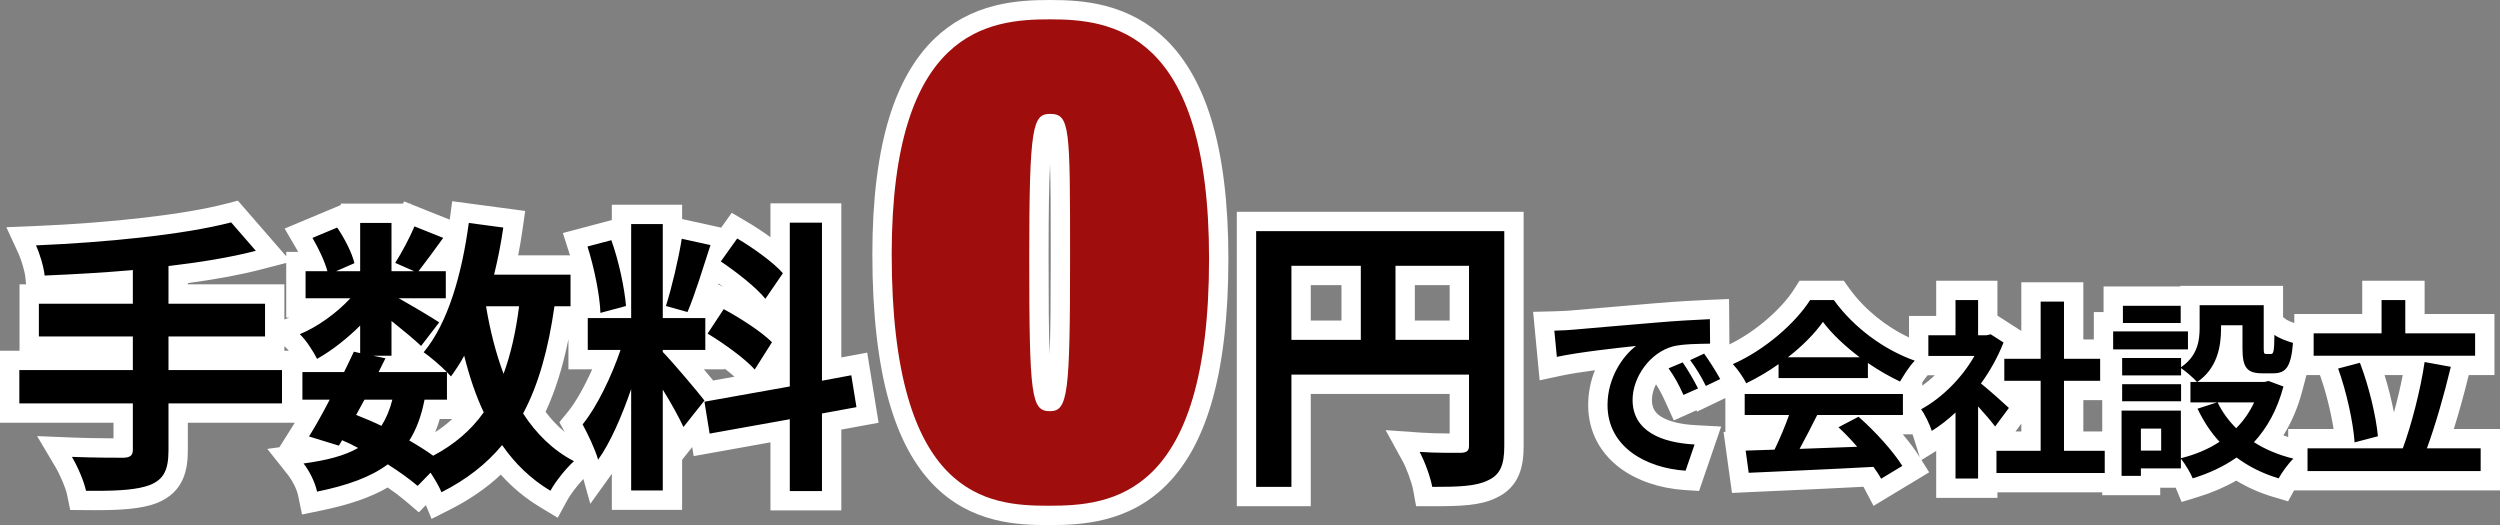
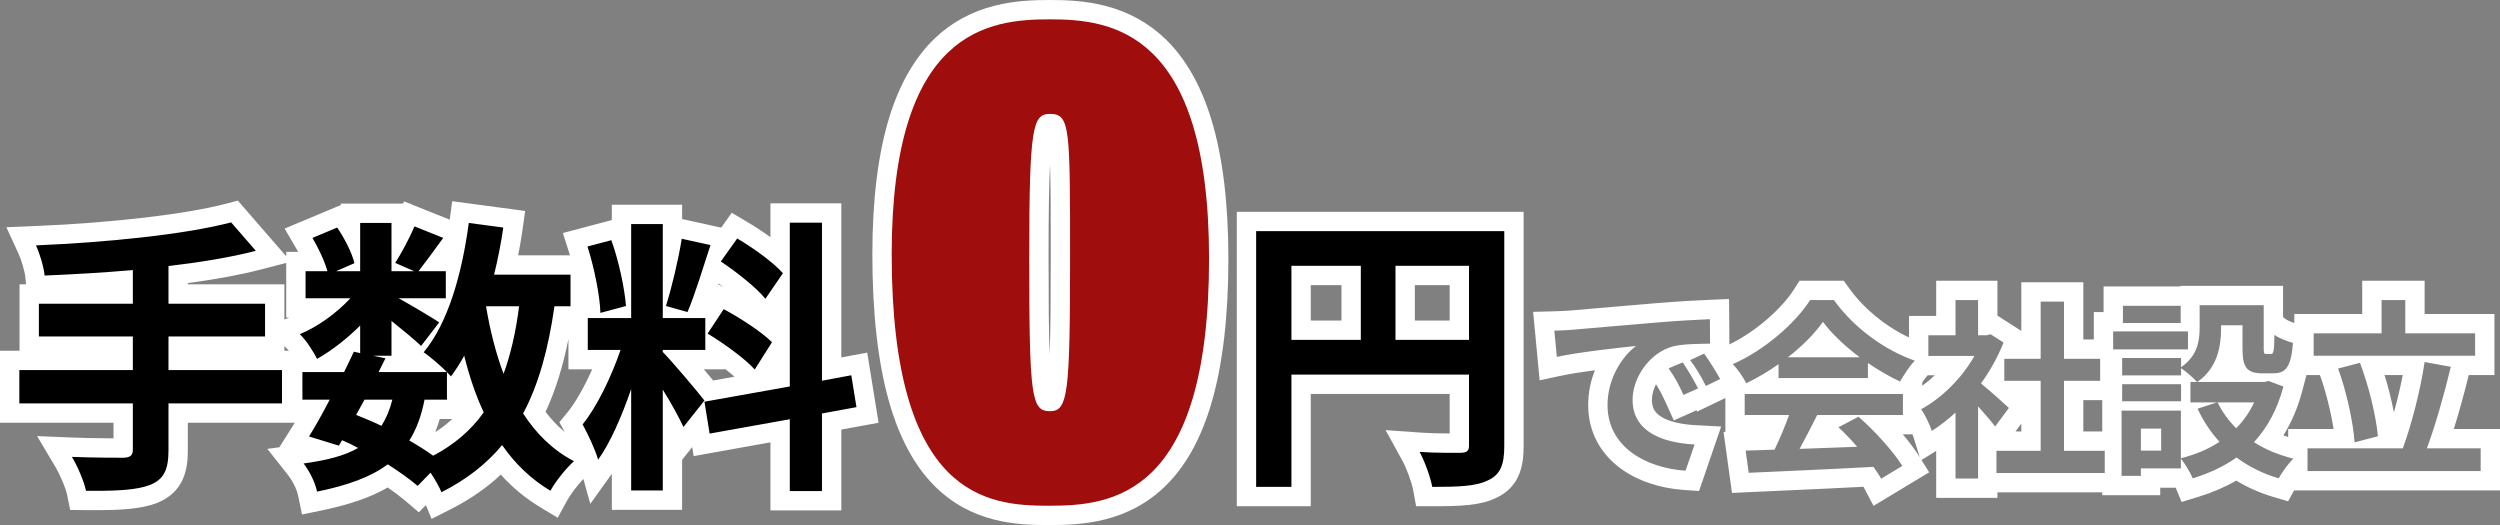
<svg xmlns="http://www.w3.org/2000/svg" width="387.831" height="81.457" viewBox="0 0 387.831 81.457">
  <rect x="0" y="0" width="387.831" height="81.457" fill="#808080" stroke="none" />
  <g transform="translate(-403.962 -4753.45)">
    <g transform="translate(643.043 4825.104)">
-       <path d="M 52.152 4.718 L 51.411 3.31 C 51.26 3.024 51.059 2.695 50.803 2.315 C 46.104 2.569 41.36 2.781 37.147 2.969 C 35.388 3.047 33.727 3.122 32.271 3.19 L 30.902 3.254 L 30.715 1.897 L 30.24 -1.546 L 30.013 -3.195 L 31.676 -3.25 L 35.242 -3.368 C 35.604 -4.155 35.958 -4.971 36.283 -5.771 L 31.578 -5.771 L 30.078 -5.771 L 30.078 -7.271 L 30.078 -10.536 L 30.078 -12.036 L 30.199 -12.036 C 29.875 -12.585 29.421 -13.23 29.01 -13.727 C 29.04 -13.671 29.07 -13.616 29.1 -13.562 L 29.845 -12.178 L 28.428 -11.498 L 26.202 -10.43 L 24.871 -9.791 L 24.789 -9.956 L 22.693 -9.018 L 21.332 -8.409 L 20.715 -9.767 C 19.96 -11.429 19.371 -12.479 18.543 -13.643 L 17.849 -14.62 C 16.549 -13.267 15.686 -11.411 15.686 -9.616 C 15.686 -7.862 16.385 -6.618 17.884 -5.702 C 19.275 -4.853 21.349 -4.333 23.881 -4.199 L 25.866 -4.094 L 25.221 -2.214 L 23.826 1.852 L 23.453 2.938 L 22.307 2.862 C 18.75 2.625 15.485 1.514 13.115 -0.266 C 10.291 -2.386 8.798 -5.342 8.798 -8.814 C 8.798 -10.991 9.364 -13.182 10.435 -15.151 C 10.604 -15.462 10.784 -15.765 10.974 -16.059 C 8.23 -15.735 4.921 -15.295 2.75 -14.827 L 1.1 -14.471 L 0.94 -16.152 L 0.555 -20.218 L 0.403 -21.819 L 2.01 -21.859 C 3.15 -21.887 4.271 -21.944 4.799 -21.999 L 4.815 -22.001 L 4.832 -22.003 C 5.749 -22.079 7.013 -22.189 8.477 -22.317 C 11.037 -22.541 14.223 -22.819 17.651 -23.1 C 21.266 -23.416 24.773 -23.582 26.113 -23.639 L 27.664 -23.704 L 27.676 -22.152 L 27.706 -18.353 L 27.717 -16.869 L 27.069 -16.857 C 27.271 -16.558 27.483 -16.235 27.696 -15.904 L 29.132 -16.538 C 34.261 -18.801 38.6 -22.983 40.462 -25.912 L 40.904 -26.608 L 41.728 -26.608 L 45.408 -26.608 L 46.175 -26.608 L 46.624 -25.985 C 49.46 -22.052 53.886 -18.736 58.463 -17.114 L 58.569 -17.076 L 58.569 -19.647 L 58.569 -21.147 L 60.069 -21.147 L 62.783 -21.147 L 62.783 -25.108 L 62.783 -26.608 L 64.283 -26.608 L 67.785 -26.608 L 69.285 -26.608 L 69.285 -25.108 L 69.285 -21.228 L 69.397 -21.255 L 70.017 -21.402 L 70.554 -21.058 L 72.543 -19.782 L 73.58 -19.116 L 73.128 -17.969 C 73.065 -17.811 73.002 -17.654 72.937 -17.497 L 75.99 -17.497 L 75.99 -24.87 L 75.99 -26.37 L 77.49 -26.37 L 81.111 -26.37 L 82.611 -26.37 L 82.611 -24.87 L 82.611 -17.497 L 86.72 -17.497 L 87.238 -17.497 L 87.238 -20.241 L 87.238 -21.741 L 88.738 -21.741 L 88.752 -21.741 L 88.752 -24.217 L 88.752 -25.717 L 90.252 -25.717 L 99.215 -25.717 L 100.653 -25.717 L 100.653 -25.807 L 102.153 -25.807 L 112.095 -25.807 L 113.595 -25.807 L 113.595 -24.307 L 113.595 -21.727 L 114.674 -20.893 C 115.047 -20.605 116.106 -20.162 117.035 -19.906 L 118.231 -19.576 L 118.131 -18.339 C 117.961 -16.238 117.625 -14.037 116.092 -12.944 L 116.95 -12.625 L 116.602 -11.31 C 115.812 -8.323 114.563 -5.695 112.88 -3.472 C 114.135 -2.843 115.533 -2.336 117.054 -1.961 L 117.391 -1.878 L 117.391 -2.107 L 117.391 -3.607 L 118.891 -3.607 L 124.638 -3.607 C 124.342 -6.595 123.367 -10.818 122.229 -13.974 L 121.869 -14.971 L 119.841 -14.971 L 118.341 -14.971 L 118.341 -16.471 L 118.341 -19.944 L 118.341 -21.444 L 119.841 -21.444 L 128.877 -21.444 L 128.877 -25.108 L 128.877 -26.608 L 130.377 -26.608 L 134.057 -26.608 L 135.557 -26.608 L 135.557 -25.108 L 135.557 -21.444 L 144.889 -21.444 L 146.389 -21.444 L 146.389 -19.944 L 146.389 -16.471 L 146.389 -14.971 L 144.889 -14.971 L 142.715 -14.971 L 142.58 -14.403 C 141.688 -10.657 140.587 -6.776 139.525 -3.607 L 145.75 -3.607 L 147.25 -3.607 L 147.25 -2.107 L 147.25 1.425 L 147.25 2.925 L 145.75 2.925 L 118.891 2.925 L 117.391 2.925 L 117.391 1.425 L 117.391 0.937 C 116.78 1.623 116.084 2.62 115.725 3.274 L 115.143 4.335 L 113.982 3.99 C 111.751 3.326 109.694 2.368 107.855 1.136 C 105.99 2.313 103.865 3.27 101.523 3.987 L 100.219 4.385 L 99.698 3.126 C 99.623 2.944 99.522 2.733 99.405 2.509 L 99.244 2.509 L 94.541 2.509 L 94.541 3.667 L 93.041 3.667 L 90.044 3.667 L 88.544 3.667 L 88.544 3.221 L 87.432 3.221 L 70.634 3.221 L 69.285 3.221 L 69.285 4.082 L 67.785 4.082 L 64.283 4.082 L 62.783 4.082 L 62.783 2.582 L 62.783 -4.471 C 62.317 -4.131 61.853 -3.817 61.393 -3.532 L 59.748 -2.514 L 59.171 -4.36 C 58.916 -5.178 58.151 -6.738 57.76 -7.237 L 57.622 -7.414 L 57.622 -7.271 L 57.622 -5.771 L 56.122 -5.771 L 52.711 -5.771 C 54.587 -3.853 56.284 -1.801 57.304 -0.173 L 58.114 1.119 L 56.808 1.907 L 53.513 3.896 L 52.152 4.718 Z M 100.744 -7.052 L 100.744 -2.579 C 101.525 -2.854 102.261 -3.167 102.949 -3.518 C 102.131 -4.59 101.393 -5.772 100.744 -7.052 Z M 82.611 -3.221 L 87.432 -3.221 L 88.544 -3.221 L 88.544 -7.954 L 88.544 -9.454 L 88.633 -9.454 L 88.633 -11.915 L 88.633 -13.415 L 88.633 -15.951 L 88.22 -15.951 L 88.22 -12.584 L 88.22 -11.084 L 86.72 -11.084 L 82.611 -11.084 L 82.611 -3.221 Z M 70.61 -3.221 L 70.634 -3.221 L 75.99 -3.221 L 75.99 -11.084 L 71.851 -11.084 L 71.801 -11.084 C 72.605 -10.371 73.299 -9.741 73.598 -9.455 L 74.559 -8.541 L 73.768 -7.475 L 71.631 -4.596 L 70.61 -3.221 Z M 69.285 -3.221 L 70.253 -3.221 L 69.285 -4.512 L 69.285 -3.221 Z M 43.659 -5.582 C 43.326 -4.922 42.982 -4.26 42.637 -3.604 C 43.628 -3.639 44.643 -3.676 45.691 -3.716 C 45.494 -3.908 45.3 -4.09 45.111 -4.262 L 43.659 -5.582 Z M 131.354 -3.607 L 132.615 -3.607 C 133.767 -6.954 134.875 -11.378 135.457 -14.971 L 128.769 -14.971 C 130.016 -11.453 131.014 -7.212 131.306 -4.118 L 131.354 -3.607 Z M 57.169 -12.036 L 57.622 -12.036 L 57.622 -10.536 L 57.622 -9.153 L 58.227 -9.481 C 60.473 -10.696 62.708 -12.683 64.432 -14.942 L 60.069 -14.942 L 59.316 -14.942 L 59.04 -14.657 C 58.348 -13.942 57.688 -12.895 57.169 -12.036 Z M 52.191 -12.036 L 53.213 -12.036 C 52.87 -12.222 52.529 -12.415 52.191 -12.613 L 52.191 -12.036 Z M 34.722 -12.036 L 35.331 -12.036 L 35.331 -12.392 C 35.129 -12.272 34.926 -12.153 34.722 -12.036 Z M 105.291 -13.906 L 108.072 -13.906 C 107.397 -14.96 107.301 -16.354 107.301 -17.599 L 107.301 -19.69 L 106.952 -19.69 C 106.876 -18.227 106.629 -16.938 106.203 -15.774 C 105.958 -15.105 105.653 -14.482 105.291 -13.906 Z M 42.269 -17.734 L 45.304 -17.734 C 44.742 -18.266 44.222 -18.798 43.747 -19.327 C 43.293 -18.794 42.799 -18.261 42.269 -17.734 Z" stroke="none" />
      <path d="M 41.728 -25.108 C 39.502 -21.606 34.783 -17.391 29.738 -15.166 C 30.48 -14.394 31.4 -13.058 31.815 -12.198 C 33.536 -13.029 35.258 -14.038 36.831 -15.166 L 36.831 -12.999 L 50.691 -12.999 L 50.691 -15.344 C 52.323 -14.216 54.044 -13.237 55.676 -12.465 C 56.3 -13.504 57.071 -14.78 57.962 -15.7 C 53.273 -17.362 48.554 -20.745 45.408 -25.108 L 41.728 -25.108 M 49.414 -16.234 L 38.285 -16.234 C 40.541 -17.985 42.44 -19.914 43.716 -21.725 C 45.081 -19.884 47.129 -17.955 49.414 -16.234 M 64.283 -25.108 L 64.283 -19.647 L 60.069 -19.647 L 60.069 -16.442 L 67.221 -16.442 C 65.292 -13.029 62.176 -9.913 58.941 -8.162 C 59.475 -7.479 60.306 -5.758 60.603 -4.808 C 61.85 -5.58 63.096 -6.559 64.283 -7.657 L 64.283 2.582 L 67.785 2.582 L 67.785 -8.607 C 68.794 -7.509 69.803 -6.321 70.427 -5.49 L 72.563 -8.369 C 71.94 -8.963 69.655 -11.011 68.23 -12.168 C 69.655 -14.127 70.842 -16.264 71.732 -18.519 L 69.744 -19.795 L 69.121 -19.647 L 67.785 -19.647 L 67.785 -25.108 L 64.283 -25.108 M 130.377 -25.108 L 130.377 -19.944 L 119.841 -19.944 L 119.841 -16.471 L 144.889 -16.471 L 144.889 -19.944 L 134.057 -19.944 L 134.057 -25.108 L 130.377 -25.108 M 77.49 -24.87 L 77.49 -15.997 L 71.851 -15.997 L 71.851 -12.584 L 77.49 -12.584 L 77.49 -1.721 L 70.634 -1.721 L 70.634 1.721 L 87.432 1.721 L 87.432 -1.721 L 81.111 -1.721 L 81.111 -12.584 L 86.72 -12.584 L 86.72 -15.997 L 81.111 -15.997 L 81.111 -24.87 L 77.49 -24.87 M 102.153 -24.307 L 102.153 -20.775 C 102.153 -18.786 101.826 -16.442 99.274 -14.691 L 99.274 -16.115 L 90.133 -16.115 L 90.133 -13.415 L 99.274 -13.415 L 99.274 -14.542 C 99.986 -14.068 101.233 -12.999 101.737 -12.406 L 100.728 -12.406 L 100.728 -9.23 L 104.853 -9.23 L 101.826 -8.251 C 102.746 -6.321 103.874 -4.6 105.239 -3.116 C 103.488 -1.959 101.47 -1.128 99.244 -0.564 L 99.244 -7.954 L 90.044 -7.954 L 90.044 2.167 L 93.041 2.167 L 93.041 1.009 L 99.244 1.009 L 99.244 -0.505 C 99.897 0.297 100.728 1.692 101.084 2.552 C 103.607 1.781 105.892 0.712 107.881 -0.683 C 109.75 0.712 111.917 1.81 114.41 2.552 C 114.914 1.632 115.923 0.237 116.695 -0.505 C 114.41 -1.068 112.332 -1.929 110.581 -3.057 C 112.629 -5.283 114.202 -8.102 115.152 -11.693 L 112.837 -12.554 L 112.243 -12.406 L 101.797 -12.406 C 104.883 -14.513 105.477 -17.896 105.477 -20.686 L 105.477 -21.19 L 108.801 -21.19 L 108.801 -17.599 C 108.801 -14.661 109.483 -13.741 111.858 -13.741 L 113.579 -13.741 C 115.567 -13.741 116.339 -14.78 116.636 -18.46 C 115.775 -18.697 114.41 -19.202 113.757 -19.706 C 113.727 -17.124 113.609 -16.739 113.223 -16.739 L 112.481 -16.739 C 112.154 -16.739 112.095 -16.828 112.095 -17.659 L 112.095 -24.307 L 102.153 -24.307 M 104.942 -9.23 L 110.611 -9.23 C 109.899 -7.716 108.979 -6.381 107.821 -5.223 C 106.634 -6.411 105.655 -7.746 104.942 -9.23 M 96.187 -1.751 L 93.041 -1.751 L 93.041 -5.164 L 96.187 -5.164 L 96.187 -1.751 M 90.252 -24.217 L 90.252 -21.546 L 99.215 -21.546 L 99.215 -24.217 L 90.252 -24.217 M 26.176 -22.14 C 24.069 -22.051 20.834 -21.873 17.777 -21.606 C 12.346 -21.161 7.449 -20.715 4.956 -20.508 C 4.392 -20.448 3.235 -20.389 2.048 -20.359 L 2.434 -16.293 C 5.876 -17.035 11.931 -17.688 14.72 -17.985 C 12.702 -16.471 10.298 -13.088 10.298 -8.814 C 10.298 -2.374 16.175 0.95 22.407 1.365 L 23.802 -2.701 C 18.757 -2.968 14.186 -4.719 14.186 -9.616 C 14.186 -13.147 16.887 -16.976 20.478 -17.926 C 22.051 -18.312 24.603 -18.312 26.206 -18.341 L 26.176 -22.14 M 88.738 -20.241 L 88.738 -17.451 L 100.342 -17.451 L 100.342 -20.241 L 88.738 -20.241 M 25.286 -16.798 L 23.119 -15.789 C 24.069 -14.483 24.752 -13.385 25.553 -11.782 L 27.779 -12.851 C 27.156 -14.008 26.028 -15.759 25.286 -16.798 M 137.054 -15.492 C 136.431 -11.218 135.007 -5.698 133.671 -2.107 L 118.891 -2.107 L 118.891 1.425 L 145.75 1.425 L 145.75 -2.107 L 137.411 -2.107 C 138.687 -5.58 140.082 -10.387 141.12 -14.75 L 137.054 -15.492 M 21.962 -15.433 L 19.766 -14.513 C 20.715 -13.177 21.339 -12.02 22.081 -10.387 L 24.336 -11.396 C 23.772 -12.554 22.704 -14.364 21.962 -15.433 M 127.023 -15.373 L 123.64 -14.483 C 124.946 -10.862 125.984 -6.114 126.192 -3.027 L 129.813 -3.977 C 129.516 -7.123 128.418 -11.723 127.023 -15.373 M 90.133 -12.049 L 90.133 -9.408 L 99.274 -9.408 L 99.274 -12.049 L 90.133 -12.049 M 31.578 -10.536 L 31.578 -7.271 L 38.463 -7.271 C 37.84 -5.52 37.009 -3.561 36.208 -1.899 L 31.726 -1.751 L 32.201 1.692 C 37.246 1.454 44.577 1.157 51.551 0.772 C 52.026 1.425 52.442 2.048 52.738 2.612 L 56.033 0.623 C 54.638 -1.603 51.878 -4.689 49.236 -7.004 L 46.12 -5.372 C 47.099 -4.481 48.109 -3.413 49.029 -2.345 C 46.001 -2.226 42.944 -2.107 40.095 -2.018 C 40.986 -3.68 41.965 -5.52 42.826 -7.271 L 56.122 -7.271 L 56.122 -10.536 L 31.578 -10.536 M 40.08 -28.108 L 46.943 -28.108 L 47.841 -26.863 C 50.111 -23.714 53.466 -20.986 57.069 -19.305 L 57.069 -22.647 L 61.283 -22.647 L 61.283 -28.108 L 70.785 -28.108 L 70.785 -22.692 L 74.49 -20.314 L 74.49 -27.87 L 84.111 -27.87 L 84.111 -18.997 L 85.738 -18.997 L 85.738 -23.241 L 87.252 -23.241 L 87.252 -27.217 L 99.153 -27.217 L 99.153 -27.307 L 115.095 -27.307 L 115.095 -22.464 L 115.583 -22.087 C 115.751 -21.971 116.259 -21.739 116.841 -21.537 L 116.841 -22.944 L 127.377 -22.944 L 127.377 -28.108 L 137.057 -28.108 L 137.057 -22.944 L 147.889 -22.944 L 147.889 -13.471 L 143.898 -13.471 C 143.205 -10.617 142.399 -7.708 141.586 -5.107 L 148.75 -5.107 L 148.75 4.425 L 116.805 4.425 L 115.876 6.119 L 113.554 5.428 C 111.5 4.816 109.583 3.97 107.832 2.901 C 106.061 3.924 104.095 4.769 101.962 5.421 L 99.355 6.219 L 98.44 4.009 L 96.041 4.009 L 96.041 5.167 L 87.044 5.167 L 87.044 4.721 L 70.785 4.721 L 70.785 5.582 L 61.283 5.582 L 61.283 -1.701 L 59.002 -0.288 L 60.195 1.615 L 51.565 6.824 L 50.084 4.009 C 50.058 3.961 50.031 3.911 50.002 3.86 C 45.587 4.094 41.167 4.291 37.213 4.467 C 35.455 4.546 33.795 4.62 32.342 4.688 L 29.604 4.817 L 28.299 -4.639 L 28.578 -4.648 L 28.578 -9.906 L 24.19 -7.8 L 24.09 -8 L 20.584 -6.431 L 19.35 -9.146 C 18.793 -10.371 18.35 -11.216 17.819 -12.04 C 17.421 -11.268 17.186 -10.428 17.186 -9.616 C 17.186 -8.403 17.629 -7.616 18.666 -6.982 C 19.845 -6.262 21.676 -5.817 23.961 -5.697 L 27.929 -5.486 L 24.499 4.511 L 22.208 4.359 C 18.364 4.102 14.815 2.886 12.214 0.934 C 10.691 -0.21 9.497 -1.587 8.663 -3.161 C 7.757 -4.87 7.298 -6.772 7.298 -8.814 C 7.298 -10.796 7.702 -12.614 8.341 -14.218 C 6.409 -13.961 4.482 -13.666 3.066 -13.361 L -0.234 -12.65 L -1.243 -23.278 L 1.973 -23.358 C 3.241 -23.39 4.246 -23.449 4.642 -23.491 L 4.707 -23.497 C 5.622 -23.574 6.885 -23.684 8.348 -23.812 C 10.909 -24.036 14.096 -24.314 17.527 -24.595 C 21.17 -24.913 24.7 -25.08 26.05 -25.137 L 29.152 -25.268 L 29.207 -18.225 C 33.566 -20.336 37.485 -24.025 39.196 -26.717 L 40.08 -28.108 Z M 120.815 -13.471 L 118.725 -13.471 L 118.052 -10.926 C 117.388 -8.414 116.415 -6.136 115.146 -4.117 C 115.39 -4.025 115.638 -3.938 115.891 -3.854 L 115.891 -5.107 L 122.933 -5.107 C 122.519 -7.759 121.722 -10.957 120.818 -13.465 L 120.815 -13.471 Z M 133.664 -13.471 L 130.843 -13.471 C 131.43 -11.561 131.933 -9.548 132.294 -7.673 C 132.821 -9.578 133.3 -11.6 133.664 -13.471 Z M 61.08 -13.442 L 59.959 -13.442 C 59.677 -13.122 59.392 -12.73 59.122 -12.323 L 59.122 -11.814 C 59.794 -12.297 60.452 -12.845 61.08 -13.442 Z M 87.044 -9.584 L 84.111 -9.584 L 84.111 -4.721 L 87.044 -4.721 L 87.044 -9.584 Z M 74.49 -4.721 L 74.49 -5.931 L 73.592 -4.721 L 74.49 -4.721 Z M 57.611 -4.271 L 56.105 -4.271 C 57.096 -3.1 57.953 -1.961 58.575 -0.97 L 58.744 -0.7 L 57.74 -3.913 C 57.707 -4.018 57.663 -4.14 57.611 -4.271 Z" stroke="none" fill="#fff" />
    </g>
    <g transform="translate(405 4736)" fill="#9f0d0c">
      <path d="M 161.631 97.407 C 159.055 97.407 156.283 97.307 153.467 96.578 C 150.059 95.696 147.239 94.074 144.845 91.62 C 143.471 90.21 142.239 88.509 141.184 86.561 C 140.057 84.481 139.094 82.053 138.325 79.346 C 136.645 73.439 135.793 65.888 135.793 56.901 C 135.793 48.558 136.665 41.523 138.385 35.992 C 139.908 31.096 142.147 27.217 145.038 24.463 C 147.462 22.154 150.3 20.618 153.715 19.767 C 156.606 19.047 159.451 18.95 161.853 18.95 C 164.261 18.95 167.121 19.052 170.068 19.812 C 173.495 20.695 176.344 22.275 178.777 24.64 C 181.67 27.452 183.909 31.399 185.433 36.373 C 187.153 41.988 188.025 49.119 188.025 57.567 C 188.025 66.381 187.158 73.792 185.449 79.593 C 184.665 82.257 183.685 84.646 182.535 86.694 C 181.459 88.612 180.203 90.29 178.802 91.679 C 176.362 94.098 173.487 95.7 170.013 96.575 C 167.11 97.306 164.269 97.407 161.631 97.407 Z M 161.853 36.619 C 161.44 36.619 161.392 36.675 161.36 36.712 C 161.249 36.841 160.964 37.307 160.724 38.838 C 160.292 41.597 160.131 46.613 160.131 57.345 C 160.131 68.058 160.21 74.079 160.645 77.256 C 160.869 78.894 161.148 79.441 161.295 79.622 C 161.335 79.671 161.389 79.738 161.853 79.738 C 162.204 79.738 162.237 79.692 162.298 79.609 C 162.484 79.352 162.751 78.701 162.964 77.058 C 163.385 73.809 163.465 67.623 163.465 57.345 C 163.465 47.339 163.465 41.827 163.088 38.879 C 162.889 37.322 162.619 36.863 162.512 36.738 C 162.484 36.705 162.41 36.619 161.853 36.619 Z" stroke="none" />
      <path d="M 161.853 20.45 C 152.518 20.45 137.293 21.896 137.293 56.901 C 137.293 94.684 152.184 95.907 161.631 95.907 C 171.411 95.907 186.525 94.573 186.525 57.567 C 186.525 22.118 171.3 20.45 161.853 20.45 M 161.853 81.238 C 158.964 81.238 158.631 79.126 158.631 57.345 C 158.631 37.009 159.186 35.119 161.853 35.119 C 164.965 35.119 164.965 37.231 164.965 57.345 C 164.965 78.571 164.632 81.238 161.853 81.238 M 161.853 17.45 C 164.355 17.45 167.333 17.558 170.442 18.359 C 174.078 19.297 177.234 21.048 179.823 23.564 C 182.899 26.554 185.269 30.716 186.867 35.934 C 188.631 41.692 189.525 48.97 189.525 57.567 C 189.525 66.524 188.638 74.078 186.888 80.017 C 186.072 82.788 185.048 85.282 183.844 87.428 C 182.699 89.468 181.358 91.257 179.858 92.744 C 178.471 94.12 176.911 95.275 175.22 96.179 C 173.738 96.971 172.11 97.594 170.379 98.029 C 167.317 98.801 164.365 98.907 161.631 98.907 C 158.956 98.907 156.07 98.801 153.091 98.03 C 151.389 97.589 149.787 96.958 148.33 96.154 C 146.667 95.237 145.134 94.064 143.772 92.667 C 142.301 91.159 140.986 89.345 139.865 87.276 C 138.685 85.099 137.682 82.569 136.882 79.756 C 135.164 73.716 134.293 66.026 134.293 56.901 C 134.293 48.407 135.188 41.222 136.953 35.547 C 138.553 30.403 140.925 26.309 144.003 23.376 C 146.584 20.918 149.729 19.214 153.352 18.312 C 156.401 17.552 159.36 17.45 161.853 17.45 Z M 161.795 72.442 C 161.935 68.868 161.965 63.774 161.965 57.345 C 161.965 50.907 161.965 46.167 161.858 42.924 C 161.699 45.945 161.631 50.329 161.631 57.345 C 161.631 63.966 161.66 68.909 161.795 72.442 Z" stroke="none" fill="#fff" />
    </g>
    <g transform="translate(405 4825.797)">
-       <path d="M 66.682 6.083 L 66.065 4.583 C 65.936 4.271 65.729 3.857 65.481 3.409 L 64.824 4.081 L 63.845 5.081 L 62.779 4.173 C 61.806 3.345 60.562 2.428 59.146 1.494 C 56.551 3.184 53.116 4.433 48.45 5.392 L 46.981 5.694 L 46.679 4.226 C 46.412 2.927 45.57 1.361 44.877 0.485 L 43.243 -1.578 L 45.851 -1.932 C 46.969 -2.084 47.982 -2.256 48.9 -2.452 L 46.459 -3.203 L 44.589 -3.778 L 45.63 -5.435 C 46.223 -6.378 46.886 -7.519 47.61 -8.843 L 45.875 -8.843 L 44.375 -8.843 L 44.375 -10.343 L 44.375 -14.623 L 44.375 -16.123 L 45.875 -16.123 L 46.746 -16.123 C 46.195 -17.191 45.227 -18.67 44.438 -19.423 L 42.765 -21.019 L 44.904 -21.896 C 46.384 -22.502 47.973 -23.451 49.443 -24.58 L 46.365 -24.58 L 44.865 -24.58 L 44.865 -26.08 L 44.865 -30.271 L 44.865 -31.771 L 46.365 -31.771 L 47.62 -31.771 C 47.219 -32.697 46.703 -33.721 46.139 -34.687 L 45.277 -36.165 L 46.856 -36.826 L 50.69 -38.431 L 51.817 -38.903 L 52.507 -37.894 C 52.769 -37.512 53.051 -37.069 53.335 -36.59 L 53.335 -37.761 L 53.335 -39.261 L 54.835 -39.261 L 59.695 -39.261 L 61.195 -39.261 L 61.195 -37.761 L 61.195 -36.314 C 61.454 -36.844 61.688 -37.353 61.879 -37.808 L 62.451 -39.166 L 63.819 -38.618 L 68.277 -36.835 L 69.939 -36.17 C 70.032 -36.757 70.119 -37.354 70.201 -37.961 L 70.401 -39.445 L 71.886 -39.248 L 77.235 -38.534 L 78.736 -38.334 L 78.522 -36.835 C 78.261 -35.007 77.918 -33.13 77.5 -31.236 L 87.469 -31.236 L 88.969 -31.236 L 88.969 -29.736 L 88.969 -24.832 L 88.969 -24.504 L 90.144 -24.504 L 90.565 -24.504 C 90.37 -27.008 89.614 -30.696 88.671 -33.649 L 88.191 -35.151 L 89.715 -35.555 L 93.416 -36.536 L 94.744 -36.888 L 95.211 -35.595 C 95.266 -35.442 95.321 -35.285 95.376 -35.126 L 95.376 -37.582 L 95.376 -39.082 L 96.876 -39.082 L 101.78 -39.082 L 103.28 -39.082 L 103.28 -37.582 L 103.28 -35.793 L 103.488 -37.116 L 105.045 -36.774 L 109.503 -35.793 L 111.118 -35.437 L 110.761 -34.337 L 112.105 -36.224 L 112.903 -37.344 L 114.088 -36.646 C 115.98 -35.531 118.272 -33.96 119.985 -32.473 L 119.985 -37.805 L 119.985 -39.305 L 121.485 -39.305 L 126.478 -39.305 L 127.978 -39.305 L 127.978 -37.805 L 127.978 -15.091 L 130.751 -15.607 L 132.26 -15.888 L 132.506 -14.373 L 133.309 -9.424 L 133.544 -7.973 L 132.099 -7.708 L 127.978 -6.953 L 127.978 3.834 L 127.978 5.334 L 126.478 5.334 L 121.485 5.334 L 119.985 5.334 L 119.985 3.834 L 119.985 -5.519 L 109.311 -3.606 L 107.81 -3.337 L 107.566 -4.842 L 107.284 -6.585 L 106.165 -5.175 L 104.66 -3.278 L 103.632 -5.471 C 103.53 -5.689 103.412 -5.932 103.28 -6.195 L 103.28 3.745 L 103.28 5.245 L 101.78 5.245 L 96.876 5.245 L 95.376 5.245 L 95.376 3.745 L 95.376 -4.308 C 94.64 -2.796 93.831 -1.356 92.968 -0.152 L 91.143 2.396 L 90.304 -0.624 C 90.288 -0.68 90.272 -0.737 90.254 -0.795 L 89.001 0.319 C 87.896 1.301 86.368 3.22 85.665 4.508 L 84.915 5.883 L 83.574 5.074 C 80.934 3.482 78.689 1.509 76.752 -0.926 C 74.38 1.561 71.543 3.624 68.129 5.351 L 66.682 6.083 Z M 81.854 -8.304 C 83.757 -5.581 86.056 -3.507 88.697 -2.133 L 90.04 -1.434 C 89.549 -2.787 88.706 -4.542 88.025 -5.791 L 87.541 -6.678 L 88.182 -7.46 C 89.814 -9.451 91.651 -12.884 93.082 -16.556 L 90.144 -16.556 L 88.644 -16.556 L 88.644 -18.056 L 88.644 -23.004 L 88.644 -23.332 L 87.469 -23.332 L 86.265 -23.332 C 85.313 -17.266 83.863 -12.329 81.854 -8.304 Z M 64.49 -4.55 C 65.154 -4.146 65.741 -3.769 66.259 -3.416 C 68.697 -4.815 70.675 -6.509 72.272 -8.562 C 71.6 -10.073 70.993 -11.706 70.439 -13.494 C 70.341 -13.354 70.24 -13.214 70.136 -13.072 L 69.799 -12.608 L 69.799 -10.343 L 69.799 -8.843 L 68.299 -8.843 L 66.028 -8.843 C 65.637 -7.233 65.128 -5.812 64.49 -4.55 Z M 56.334 -8.734 C 56.719 -8.573 57.108 -8.406 57.5 -8.232 C 57.594 -8.43 57.684 -8.634 57.769 -8.843 L 56.393 -8.843 L 56.334 -8.734 Z M 104.886 -16.556 C 106.34 -14.894 108.071 -12.838 108.992 -11.688 L 115.91 -12.923 L 114.927 -14.026 C 113.897 -15.18 111.856 -16.754 109.878 -18.086 L 109.878 -18.056 L 109.878 -16.556 L 108.378 -16.556 L 104.886 -16.556 Z M 119.985 -18.452 L 117.314 -14.223 L 116.567 -13.04 L 119.985 -13.65 L 119.985 -18.452 Z M 61.195 -16.123 L 64.308 -16.123 C 64.139 -16.251 63.983 -16.364 63.843 -16.46 L 62.478 -17.39 L 62.912 -17.911 C 62.465 -18.318 61.875 -18.829 61.195 -19.4 L 61.195 -17.164 L 61.195 -16.123 Z M 50.145 -16.123 L 51.398 -16.123 C 51.433 -16.195 51.468 -16.266 51.503 -16.337 C 51.685 -16.713 51.862 -17.077 52.031 -17.431 C 51.403 -16.961 50.772 -16.523 50.145 -16.123 Z M 76.156 -23.332 C 76.414 -22.003 76.706 -20.719 77.032 -19.485 C 77.315 -20.707 77.56 -21.991 77.766 -23.332 L 76.156 -23.332 Z M 110.732 -26.354 L 111.938 -25.709 C 114.563 -24.307 118.005 -22.096 119.782 -20.32 L 119.985 -20.117 L 119.985 -26.678 L 118.933 -25.143 L 117.785 -23.468 L 116.521 -25.058 C 115.268 -26.635 112.317 -28.949 109.948 -30.542 L 109.611 -30.769 C 108.89 -28.526 108.158 -26.295 107.463 -24.504 L 108.378 -24.504 L 109.513 -24.504 L 109.979 -25.211 L 110.732 -26.354 Z M 66.897 -31.771 L 68.121 -31.771 L 69.106 -31.771 C 69.4 -33.08 69.664 -34.456 69.896 -35.896 L 68.936 -34.565 C 68.359 -33.764 67.64 -32.775 66.897 -31.771 Z M 13.741 5.297 C 13.29 5.297 12.816 5.295 12.29 5.289 L 11.079 5.278 L 10.835 4.092 C 10.559 2.749 9.579 0.556 8.83 -0.705 L 7.419 -3.082 L 10.181 -2.97 C 11.663 -2.91 14.231 -2.838 18.071 -2.837 L 18.071 -8.263 L 1.962 -8.263 L 0.462 -8.263 L 0.462 -9.763 L 0.462 -14.935 L 0.462 -16.435 L 1.962 -16.435 L 18.071 -16.435 L 18.071 -18.651 L 4.993 -18.651 L 3.493 -18.651 L 3.493 -20.151 L 3.493 -25.233 L 3.493 -26.733 L 4.993 -26.733 L 18.071 -26.733 L 18.071 -28.819 C 14.308 -28.519 10.238 -28.279 5.946 -28.104 L 4.528 -28.046 L 4.392 -29.458 C 4.278 -30.638 3.664 -32.617 3.185 -33.655 L 2.246 -35.689 L 4.485 -35.782 C 16.783 -36.292 27.981 -37.608 34.438 -39.301 L 35.339 -39.537 L 35.951 -38.834 L 39.785 -34.42 L 41.374 -32.59 L 39.028 -31.984 C 35.61 -31.101 31.534 -30.366 26.599 -29.745 L 26.599 -26.733 L 40.079 -26.733 L 41.579 -26.733 L 41.579 -25.233 L 41.579 -20.151 L 41.579 -18.651 L 40.079 -18.651 L 26.599 -18.651 L 26.599 -16.435 L 42.709 -16.435 L 44.209 -16.435 L 44.209 -14.935 L 44.209 -9.763 L 44.209 -8.263 L 42.709 -8.263 L 26.599 -8.263 L 26.599 -2.497 C 26.599 -0.631 26.33 0.731 25.753 1.789 C 25.136 2.919 24.186 3.714 22.764 4.288 L 22.746 4.296 L 22.728 4.302 C 20.527 5.128 17.543 5.297 13.741 5.297 Z" stroke="none" />
+       <path d="M 66.682 6.083 L 66.065 4.583 C 65.936 4.271 65.729 3.857 65.481 3.409 L 64.824 4.081 L 63.845 5.081 L 62.779 4.173 C 61.806 3.345 60.562 2.428 59.146 1.494 C 56.551 3.184 53.116 4.433 48.45 5.392 L 46.981 5.694 L 46.679 4.226 C 46.412 2.927 45.57 1.361 44.877 0.485 L 43.243 -1.578 L 45.851 -1.932 C 46.969 -2.084 47.982 -2.256 48.9 -2.452 L 46.459 -3.203 L 44.589 -3.778 L 45.63 -5.435 C 46.223 -6.378 46.886 -7.519 47.61 -8.843 L 45.875 -8.843 L 44.375 -8.843 L 44.375 -10.343 L 44.375 -14.623 L 44.375 -16.123 L 45.875 -16.123 L 46.746 -16.123 C 46.195 -17.191 45.227 -18.67 44.438 -19.423 L 42.765 -21.019 L 44.904 -21.896 C 46.384 -22.502 47.973 -23.451 49.443 -24.58 L 46.365 -24.58 L 44.865 -24.58 L 44.865 -26.08 L 44.865 -30.271 L 44.865 -31.771 L 46.365 -31.771 L 47.62 -31.771 C 47.219 -32.697 46.703 -33.721 46.139 -34.687 L 45.277 -36.165 L 46.856 -36.826 L 50.69 -38.431 L 51.817 -38.903 L 52.507 -37.894 C 52.769 -37.512 53.051 -37.069 53.335 -36.59 L 53.335 -37.761 L 53.335 -39.261 L 54.835 -39.261 L 59.695 -39.261 L 61.195 -39.261 L 61.195 -37.761 L 61.195 -36.314 C 61.454 -36.844 61.688 -37.353 61.879 -37.808 L 62.451 -39.166 L 63.819 -38.618 L 68.277 -36.835 L 69.939 -36.17 C 70.032 -36.757 70.119 -37.354 70.201 -37.961 L 70.401 -39.445 L 71.886 -39.248 L 77.235 -38.534 L 78.736 -38.334 L 78.522 -36.835 C 78.261 -35.007 77.918 -33.13 77.5 -31.236 L 87.469 -31.236 L 88.969 -31.236 L 88.969 -29.736 L 88.969 -24.832 L 88.969 -24.504 L 90.144 -24.504 L 90.565 -24.504 C 90.37 -27.008 89.614 -30.696 88.671 -33.649 L 88.191 -35.151 L 89.715 -35.555 L 93.416 -36.536 L 94.744 -36.888 L 95.211 -35.595 C 95.266 -35.442 95.321 -35.285 95.376 -35.126 L 95.376 -37.582 L 95.376 -39.082 L 96.876 -39.082 L 101.78 -39.082 L 103.28 -39.082 L 103.28 -37.582 L 103.28 -35.793 L 103.488 -37.116 L 105.045 -36.774 L 109.503 -35.793 L 111.118 -35.437 L 110.761 -34.337 L 112.105 -36.224 L 112.903 -37.344 L 114.088 -36.646 C 115.98 -35.531 118.272 -33.96 119.985 -32.473 L 119.985 -37.805 L 119.985 -39.305 L 121.485 -39.305 L 126.478 -39.305 L 127.978 -39.305 L 127.978 -37.805 L 127.978 -15.091 L 130.751 -15.607 L 132.26 -15.888 L 132.506 -14.373 L 133.309 -9.424 L 133.544 -7.973 L 132.099 -7.708 L 127.978 -6.953 L 127.978 3.834 L 127.978 5.334 L 126.478 5.334 L 121.485 5.334 L 119.985 5.334 L 119.985 3.834 L 119.985 -5.519 L 109.311 -3.606 L 107.81 -3.337 L 107.566 -4.842 L 107.284 -6.585 L 106.165 -5.175 L 104.66 -3.278 L 103.632 -5.471 C 103.53 -5.689 103.412 -5.932 103.28 -6.195 L 103.28 3.745 L 103.28 5.245 L 101.78 5.245 L 96.876 5.245 L 95.376 5.245 L 95.376 3.745 L 95.376 -4.308 C 94.64 -2.796 93.831 -1.356 92.968 -0.152 L 91.143 2.396 L 90.304 -0.624 C 90.288 -0.68 90.272 -0.737 90.254 -0.795 L 89.001 0.319 C 87.896 1.301 86.368 3.22 85.665 4.508 L 84.915 5.883 L 83.574 5.074 C 80.934 3.482 78.689 1.509 76.752 -0.926 C 74.38 1.561 71.543 3.624 68.129 5.351 L 66.682 6.083 Z M 81.854 -8.304 C 83.757 -5.581 86.056 -3.507 88.697 -2.133 L 90.04 -1.434 C 89.549 -2.787 88.706 -4.542 88.025 -5.791 L 87.541 -6.678 L 88.182 -7.46 C 89.814 -9.451 91.651 -12.884 93.082 -16.556 L 90.144 -16.556 L 88.644 -16.556 L 88.644 -18.056 L 88.644 -23.004 L 88.644 -23.332 L 87.469 -23.332 L 86.265 -23.332 C 85.313 -17.266 83.863 -12.329 81.854 -8.304 Z M 64.49 -4.55 C 65.154 -4.146 65.741 -3.769 66.259 -3.416 C 68.697 -4.815 70.675 -6.509 72.272 -8.562 C 71.6 -10.073 70.993 -11.706 70.439 -13.494 C 70.341 -13.354 70.24 -13.214 70.136 -13.072 L 69.799 -12.608 L 69.799 -10.343 L 69.799 -8.843 L 68.299 -8.843 L 66.028 -8.843 C 65.637 -7.233 65.128 -5.812 64.49 -4.55 Z M 56.334 -8.734 C 56.719 -8.573 57.108 -8.406 57.5 -8.232 C 57.594 -8.43 57.684 -8.634 57.769 -8.843 L 56.393 -8.843 L 56.334 -8.734 Z M 104.886 -16.556 C 106.34 -14.894 108.071 -12.838 108.992 -11.688 L 115.91 -12.923 L 114.927 -14.026 C 113.897 -15.18 111.856 -16.754 109.878 -18.086 L 109.878 -18.056 L 109.878 -16.556 L 108.378 -16.556 L 104.886 -16.556 Z M 119.985 -18.452 L 117.314 -14.223 L 116.567 -13.04 L 119.985 -13.65 L 119.985 -18.452 Z M 61.195 -16.123 L 64.308 -16.123 C 64.139 -16.251 63.983 -16.364 63.843 -16.46 L 62.478 -17.39 L 62.912 -17.911 C 62.465 -18.318 61.875 -18.829 61.195 -19.4 L 61.195 -17.164 L 61.195 -16.123 Z M 50.145 -16.123 L 51.398 -16.123 C 51.433 -16.195 51.468 -16.266 51.503 -16.337 C 51.685 -16.713 51.862 -17.077 52.031 -17.431 C 51.403 -16.961 50.772 -16.523 50.145 -16.123 Z M 76.156 -23.332 C 76.414 -22.003 76.706 -20.719 77.032 -19.485 C 77.315 -20.707 77.56 -21.991 77.766 -23.332 L 76.156 -23.332 Z M 110.732 -26.354 L 111.938 -25.709 C 114.563 -24.307 118.005 -22.096 119.782 -20.32 L 119.985 -20.117 L 119.985 -26.678 L 118.933 -25.143 L 117.785 -23.468 L 116.521 -25.058 C 115.268 -26.635 112.317 -28.949 109.948 -30.542 C 108.89 -28.526 108.158 -26.295 107.463 -24.504 L 108.378 -24.504 L 109.513 -24.504 L 109.979 -25.211 L 110.732 -26.354 Z M 66.897 -31.771 L 68.121 -31.771 L 69.106 -31.771 C 69.4 -33.08 69.664 -34.456 69.896 -35.896 L 68.936 -34.565 C 68.359 -33.764 67.64 -32.775 66.897 -31.771 Z M 13.741 5.297 C 13.29 5.297 12.816 5.295 12.29 5.289 L 11.079 5.278 L 10.835 4.092 C 10.559 2.749 9.579 0.556 8.83 -0.705 L 7.419 -3.082 L 10.181 -2.97 C 11.663 -2.91 14.231 -2.838 18.071 -2.837 L 18.071 -8.263 L 1.962 -8.263 L 0.462 -8.263 L 0.462 -9.763 L 0.462 -14.935 L 0.462 -16.435 L 1.962 -16.435 L 18.071 -16.435 L 18.071 -18.651 L 4.993 -18.651 L 3.493 -18.651 L 3.493 -20.151 L 3.493 -25.233 L 3.493 -26.733 L 4.993 -26.733 L 18.071 -26.733 L 18.071 -28.819 C 14.308 -28.519 10.238 -28.279 5.946 -28.104 L 4.528 -28.046 L 4.392 -29.458 C 4.278 -30.638 3.664 -32.617 3.185 -33.655 L 2.246 -35.689 L 4.485 -35.782 C 16.783 -36.292 27.981 -37.608 34.438 -39.301 L 35.339 -39.537 L 35.951 -38.834 L 39.785 -34.42 L 41.374 -32.59 L 39.028 -31.984 C 35.61 -31.101 31.534 -30.366 26.599 -29.745 L 26.599 -26.733 L 40.079 -26.733 L 41.579 -26.733 L 41.579 -25.233 L 41.579 -20.151 L 41.579 -18.651 L 40.079 -18.651 L 26.599 -18.651 L 26.599 -16.435 L 42.709 -16.435 L 44.209 -16.435 L 44.209 -14.935 L 44.209 -9.763 L 44.209 -8.263 L 42.709 -8.263 L 26.599 -8.263 L 26.599 -2.497 C 26.599 -0.631 26.33 0.731 25.753 1.789 C 25.136 2.919 24.186 3.714 22.764 4.288 L 22.746 4.296 L 22.728 4.302 C 20.527 5.128 17.543 5.297 13.741 5.297 Z" stroke="none" />
      <path d="M 67.452 4.012 C 71.331 2.051 74.407 -0.357 76.859 -3.299 C 78.865 -0.401 81.317 1.962 84.349 3.789 C 85.151 2.318 86.801 0.267 88.004 -0.802 C 84.75 -2.497 82.164 -5.038 80.113 -8.203 C 82.521 -12.706 84.037 -18.234 84.973 -24.832 L 87.469 -24.832 L 87.469 -29.736 L 75.611 -29.736 C 76.19 -32.099 76.681 -34.551 77.037 -37.047 L 71.687 -37.761 C 70.617 -29.825 68.477 -22.246 64.688 -17.699 C 65.669 -17.03 67.274 -15.648 68.299 -14.623 C 68.567 -14.355 68.745 -14.132 68.923 -13.954 C 69.637 -14.935 70.35 -16.005 70.974 -17.164 C 71.777 -13.954 72.757 -11.012 74.006 -8.381 C 72.044 -5.617 69.458 -3.388 66.159 -1.65 C 65.134 -2.407 63.841 -3.21 62.459 -4.012 C 63.574 -5.751 64.331 -7.846 64.822 -10.343 L 68.299 -10.343 L 68.299 -14.623 L 57.689 -14.623 L 58.759 -16.763 L 56.842 -17.164 L 59.695 -17.164 L 59.695 -22.558 C 61.434 -21.176 63.306 -19.616 64.287 -18.68 L 67.095 -22.335 C 66.115 -23.004 62.949 -24.877 60.809 -26.08 L 68.121 -26.08 L 68.121 -30.271 L 63.886 -30.271 C 64.956 -31.653 66.338 -33.525 67.72 -35.442 L 63.261 -37.226 C 62.548 -35.532 61.3 -33.169 60.274 -31.564 L 63.217 -30.271 L 59.695 -30.271 L 59.695 -37.761 L 54.835 -37.761 L 54.835 -30.271 L 51.091 -30.271 L 53.944 -31.519 C 53.587 -33.08 52.428 -35.353 51.269 -37.047 L 47.435 -35.442 C 48.371 -33.838 49.352 -31.787 49.753 -30.271 L 46.365 -30.271 L 46.365 -26.08 L 53.32 -26.08 C 51.18 -23.762 48.193 -21.622 45.473 -20.508 C 46.454 -19.571 47.569 -17.833 48.148 -16.674 C 50.377 -17.922 52.785 -19.794 54.835 -21.845 L 54.835 -17.565 L 53.855 -17.788 C 53.409 -16.807 52.874 -15.737 52.339 -14.623 L 45.875 -14.623 L 45.875 -10.343 L 50.11 -10.343 C 48.995 -8.203 47.881 -6.197 46.9 -4.636 L 51.536 -3.21 L 52.027 -4.057 C 52.874 -3.7 53.721 -3.299 54.523 -2.853 C 52.428 -1.65 49.664 -0.936 46.053 -0.446 C 46.9 0.624 47.836 2.407 48.148 3.923 C 52.918 2.942 56.485 1.65 59.115 -0.312 C 60.943 0.847 62.548 2.006 63.752 3.032 L 65.758 0.981 C 66.471 2.051 67.14 3.254 67.452 4.012 M 55.504 -10.343 L 59.829 -10.343 C 59.427 -8.738 58.848 -7.401 58.135 -6.286 C 56.842 -6.91 55.549 -7.445 54.211 -7.98 L 55.504 -10.343 M 74.362 -24.832 L 79.489 -24.832 C 78.999 -20.909 78.196 -17.387 77.082 -14.355 C 75.878 -17.565 74.986 -21.087 74.362 -24.832 M 126.478 3.834 L 126.478 -8.203 L 131.828 -9.184 L 131.026 -14.132 L 126.478 -13.285 L 126.478 -37.805 L 121.485 -37.805 L 121.485 -12.394 L 108.244 -10.031 L 109.047 -5.082 L 121.485 -7.311 L 121.485 3.834 L 126.478 3.834 M 13.741 3.797 C 17.538 3.797 20.294 3.613 22.202 2.898 C 24.297 2.051 25.1 0.669 25.1 -2.497 L 25.1 -9.763 L 42.709 -9.763 L 42.709 -14.935 L 25.1 -14.935 L 25.1 -20.151 L 40.079 -20.151 L 40.079 -25.233 L 25.1 -25.233 L 25.1 -31.073 C 30.003 -31.653 34.685 -32.411 38.652 -33.436 L 34.818 -37.85 C 27.507 -35.933 15.292 -34.729 4.547 -34.283 C 5.082 -33.124 5.751 -30.984 5.885 -29.602 C 10.254 -29.781 14.935 -30.048 19.571 -30.449 L 19.571 -25.233 L 4.993 -25.233 L 4.993 -20.151 L 19.571 -20.151 L 19.571 -14.935 L 1.962 -14.935 L 1.962 -9.763 L 19.571 -9.763 L 19.571 -2.586 C 19.571 -1.694 19.17 -1.382 18.145 -1.337 C 17.164 -1.337 13.419 -1.337 10.12 -1.471 C 10.967 -0.045 11.992 2.274 12.305 3.789 C 12.799 3.794 13.278 3.797 13.741 3.797 M 101.78 3.745 L 101.78 -11.903 C 103.073 -9.853 104.321 -7.534 104.99 -6.108 L 108.244 -10.209 C 107.308 -11.457 103.073 -16.451 101.78 -17.744 L 101.78 -18.056 L 108.378 -18.056 L 108.378 -23.004 L 101.78 -23.004 L 101.78 -37.582 L 96.876 -37.582 L 96.876 -23.004 L 90.144 -23.004 L 90.144 -18.056 L 95.227 -18.056 C 93.844 -13.999 91.571 -9.228 89.342 -6.509 C 90.144 -5.038 91.303 -2.63 91.749 -1.025 C 93.666 -3.7 95.449 -7.846 96.876 -11.992 L 96.876 3.745 L 101.78 3.745 M 116.046 -15.024 L 118.721 -19.259 C 117.116 -20.864 113.817 -23.004 111.231 -24.386 L 108.735 -20.597 C 111.321 -19.036 114.575 -16.674 116.046 -15.024 M 92.106 -23.807 L 96.074 -24.877 C 95.851 -27.641 94.959 -31.876 93.8 -35.086 L 90.1 -34.105 C 91.125 -30.895 92.017 -26.571 92.106 -23.807 M 105.614 -23.94 C 106.729 -26.526 108.021 -30.761 109.181 -34.328 L 104.722 -35.309 C 104.232 -32.188 103.162 -27.685 102.27 -24.877 L 105.614 -23.94 M 117.696 -25.991 L 120.415 -29.959 C 118.989 -31.608 115.823 -33.882 113.327 -35.353 L 110.786 -31.787 C 113.238 -30.137 116.314 -27.73 117.696 -25.991 M 65.913 8.153 L 65.032 6.013 L 63.938 7.131 L 61.806 5.315 C 61.062 4.681 60.147 3.99 59.109 3.277 C 56.472 4.808 53.119 5.964 48.752 6.862 L 45.815 7.466 L 45.21 4.528 C 45 3.508 44.278 2.145 43.701 1.416 L 40.434 -2.71 L 42.305 -2.964 L 44.36 -6.233 C 44.466 -6.402 44.576 -6.579 44.688 -6.763 L 28.1 -6.763 L 28.1 -2.497 C 28.1 0.411 27.557 3.969 23.326 5.679 L 23.255 5.707 C 20.842 6.612 17.707 6.797 13.741 6.797 C 13.285 6.797 12.806 6.795 12.275 6.789 L 9.854 6.766 L 9.366 4.394 C 9.151 3.35 8.315 1.365 7.54 0.06 L 4.718 -4.693 L 10.242 -4.469 C 11.508 -4.417 13.577 -4.358 16.571 -4.342 L 16.571 -6.763 L -1.038 -6.763 L -1.038 -17.935 L 1.993 -17.935 L 1.993 -28.233 L 3.003 -28.233 L 2.899 -29.313 C 2.803 -30.299 2.242 -32.118 1.823 -33.026 L -0.054 -37.095 L 4.423 -37.281 C 16.438 -37.779 27.793 -39.109 34.057 -40.752 L 35.861 -41.225 L 43.365 -32.586 L 43.365 -33.271 L 45.216 -33.271 C 45.095 -33.492 44.971 -33.713 44.844 -33.931 L 43.119 -36.888 L 51.835 -40.537 L 51.835 -40.761 L 61.495 -40.761 L 61.64 -41.105 L 62.502 -40.761 L 62.695 -40.761 L 62.695 -40.683 L 68.729 -38.27 L 69.115 -41.13 L 80.435 -39.621 L 80.007 -36.623 C 79.825 -35.347 79.604 -34.048 79.346 -32.736 L 87.384 -32.736 C 87.337 -32.89 87.29 -33.042 87.242 -33.192 L 86.282 -36.197 L 93.876 -38.21 L 93.876 -40.582 L 104.78 -40.582 L 104.78 -38.368 L 110.841 -37.034 L 112.48 -39.335 L 114.85 -37.938 C 115.984 -37.269 117.261 -36.439 118.485 -35.554 L 118.485 -40.805 L 129.478 -40.805 L 129.478 -16.896 L 133.495 -17.644 L 135.26 -6.763 L 129.478 -5.703 L 129.478 6.834 L 118.485 6.834 L 118.485 -3.726 L 106.574 -1.591 L 106.347 -2.991 L 104.78 -1.017 L 104.78 6.745 L 93.876 6.745 L 93.876 1.157 L 90.536 5.817 L 89.464 1.958 C 88.562 2.898 87.49 4.295 86.982 5.226 L 85.482 7.976 L 82.8 6.359 C 80.48 4.96 78.448 3.284 76.654 1.283 C 74.42 3.378 71.827 5.162 68.806 6.689 L 65.913 8.153 Z M 67.18 -7.343 C 66.971 -6.628 66.737 -5.949 66.476 -5.303 C 67.441 -5.925 68.32 -6.603 69.121 -7.343 L 67.18 -7.343 Z M 83.594 -8.458 C 84.507 -7.253 85.493 -6.214 86.567 -5.331 L 85.74 -6.847 L 87.022 -8.411 C 88.238 -9.895 89.622 -12.337 90.83 -15.056 L 87.144 -15.056 L 87.144 -19.727 C 86.267 -15.388 85.093 -11.663 83.594 -8.458 Z M 108.153 -15.056 C 108.68 -14.432 109.178 -13.835 109.599 -13.32 L 112.904 -13.91 C 112.469 -14.297 111.95 -14.723 111.378 -15.163 L 111.378 -15.056 L 108.153 -15.056 Z M 43.079 -17.935 L 43.773 -17.935 C 43.64 -18.093 43.515 -18.23 43.402 -18.338 L 43.079 -18.646 L 43.079 -17.935 Z M 28.1 -28.233 L 43.079 -28.233 L 43.079 -22.768 L 43.84 -23.08 L 43.365 -23.08 L 43.365 -31.556 L 39.403 -30.532 C 36.233 -29.713 32.516 -29.02 28.1 -28.428 L 28.1 -28.233 Z M 110.369 -28.249 L 111.231 -27.788 C 110.965 -27.989 110.692 -28.189 110.415 -28.389 C 110.4 -28.342 110.385 -28.295 110.369 -28.249 Z" stroke="none" fill="#fff" />
    </g>
    <g transform="translate(595.091 4825.06)">
      <path d="M 31.059 5.422 L 29.808 5.422 L 29.584 4.191 C 29.343 2.867 28.485 0.496 27.783 -0.784 L 26.461 -3.194 L 29.203 -3.001 C 30.529 -2.908 32.12 -2.863 34.068 -2.863 C 34.466 -2.863 34.814 -2.865 35.095 -2.866 C 35.153 -2.867 35.208 -2.867 35.261 -2.867 L 35.261 -12 L 10.713 -12 L 10.713 3.922 L 10.713 5.422 L 9.213 5.422 L 3.74 5.422 L 2.24 5.422 L 2.24 3.922 L 2.24 -35.757 L 2.24 -37.257 L 3.74 -37.257 L 42.234 -37.257 L 43.734 -37.257 L 43.734 -35.757 L 43.734 -2.417 C 43.734 -0.626 43.518 0.635 43.034 1.672 C 42.49 2.837 41.604 3.689 40.324 4.274 C 38.165 5.342 35.251 5.422 31.059 5.422 Z M 26.858 -20.382 L 35.261 -20.382 L 35.261 -28.875 L 26.858 -28.875 L 26.858 -20.382 Z M 10.713 -20.382 L 18.477 -20.382 L 18.477 -28.875 L 10.713 -28.875 L 10.713 -20.382 Z" stroke="none" />
      <path d="M 3.74 -35.757 L 3.74 3.922 L 9.213 3.922 L 9.213 -13.5 L 36.761 -13.5 L 36.761 -2.463 C 36.761 -1.688 36.441 -1.414 35.575 -1.368 C 34.663 -1.368 31.698 -1.323 29.098 -1.505 C 29.874 -0.091 30.786 2.417 31.059 3.922 C 35.119 3.922 37.855 3.831 39.679 2.919 C 41.595 2.052 42.234 0.547 42.234 -2.417 L 42.234 -35.757 L 3.74 -35.757 M 19.977 -18.882 L 9.213 -18.882 L 9.213 -30.375 L 19.977 -30.375 L 19.977 -18.882 M 36.761 -18.882 L 25.358 -18.882 L 25.358 -30.375 L 36.761 -30.375 L 36.761 -18.882 M 0.74 -38.757 L 45.234 -38.757 L 45.234 -2.417 C 45.234 0.417 44.747 3.889 40.968 5.628 C 38.521 6.832 35.45 6.922 31.059 6.922 L 28.556 6.922 L 28.108 4.459 C 27.894 3.282 27.097 1.084 26.468 -0.063 L 23.825 -4.883 L 29.308 -4.498 C 30.529 -4.412 31.987 -4.368 33.761 -4.364 L 33.761 -10.5 L 12.213 -10.5 L 12.213 6.922 L 0.74 6.922 L 0.74 -38.757 Z M 16.977 -27.375 L 12.213 -27.375 L 12.213 -21.882 L 16.977 -21.882 L 16.977 -27.375 Z M 33.761 -27.375 L 28.358 -27.375 L 28.358 -21.882 L 33.761 -21.882 L 33.761 -27.375 Z" stroke="none" fill="#fff" />
    </g>
  </g>
</svg>